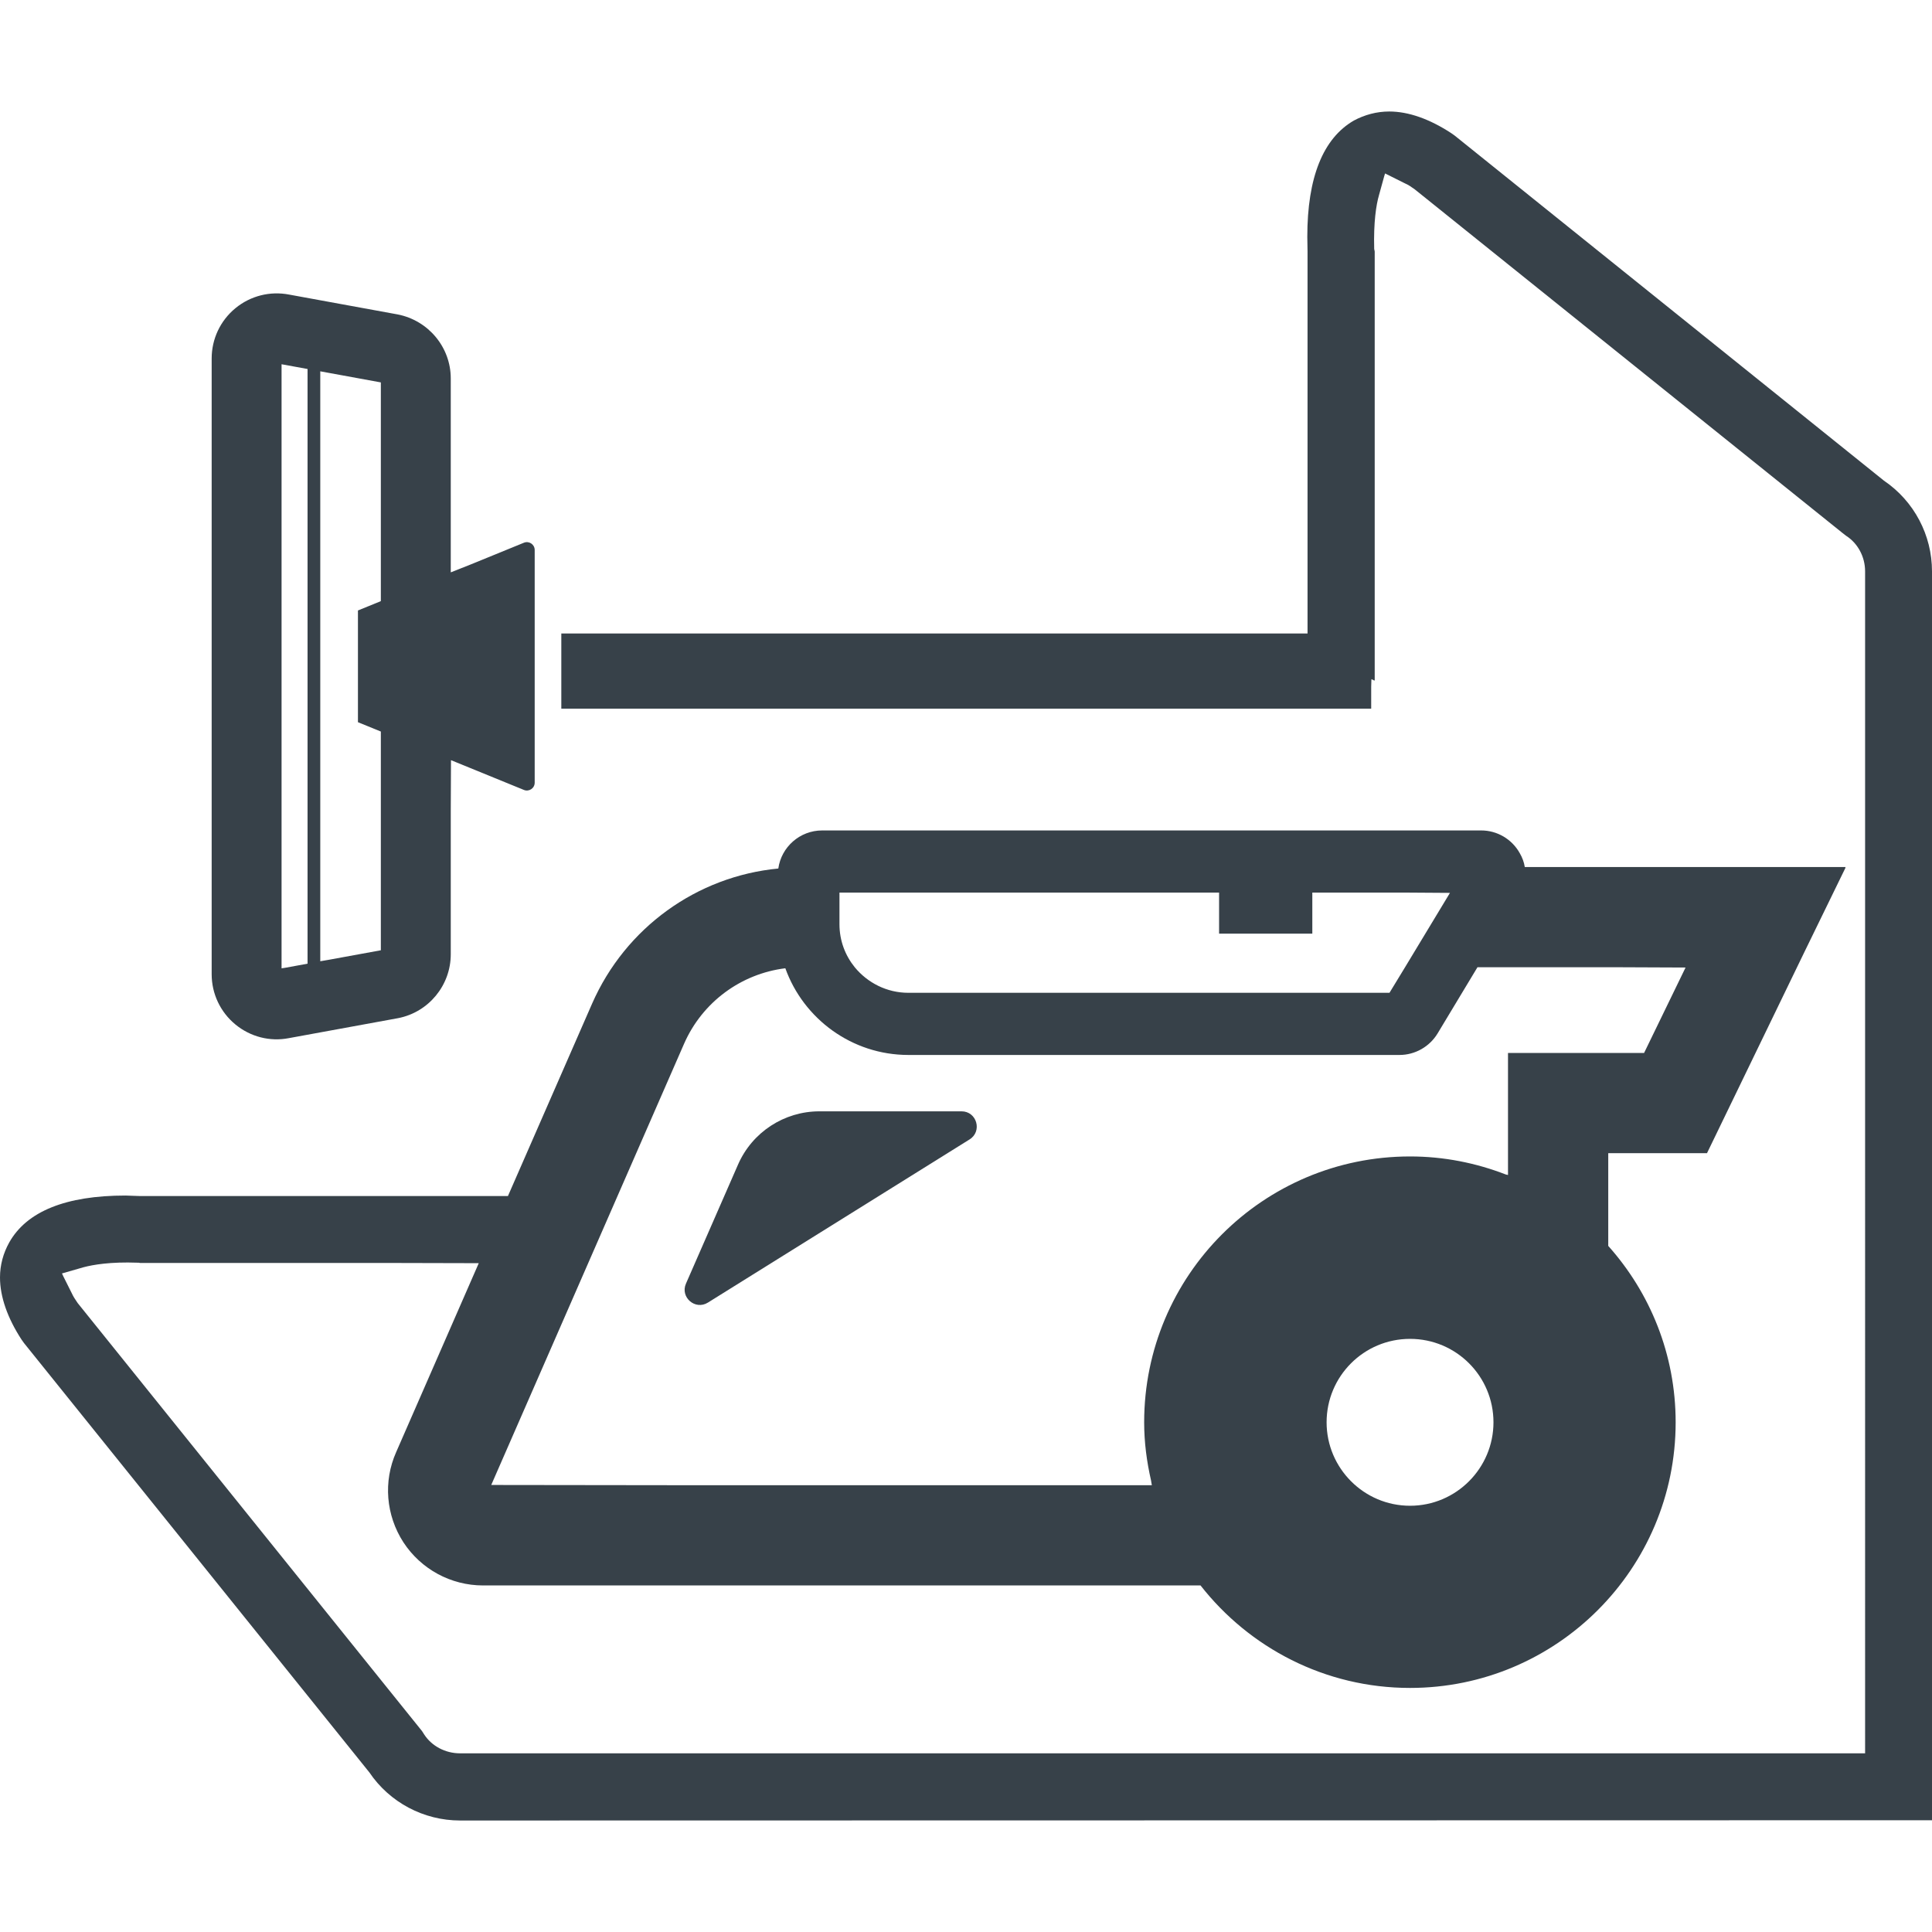
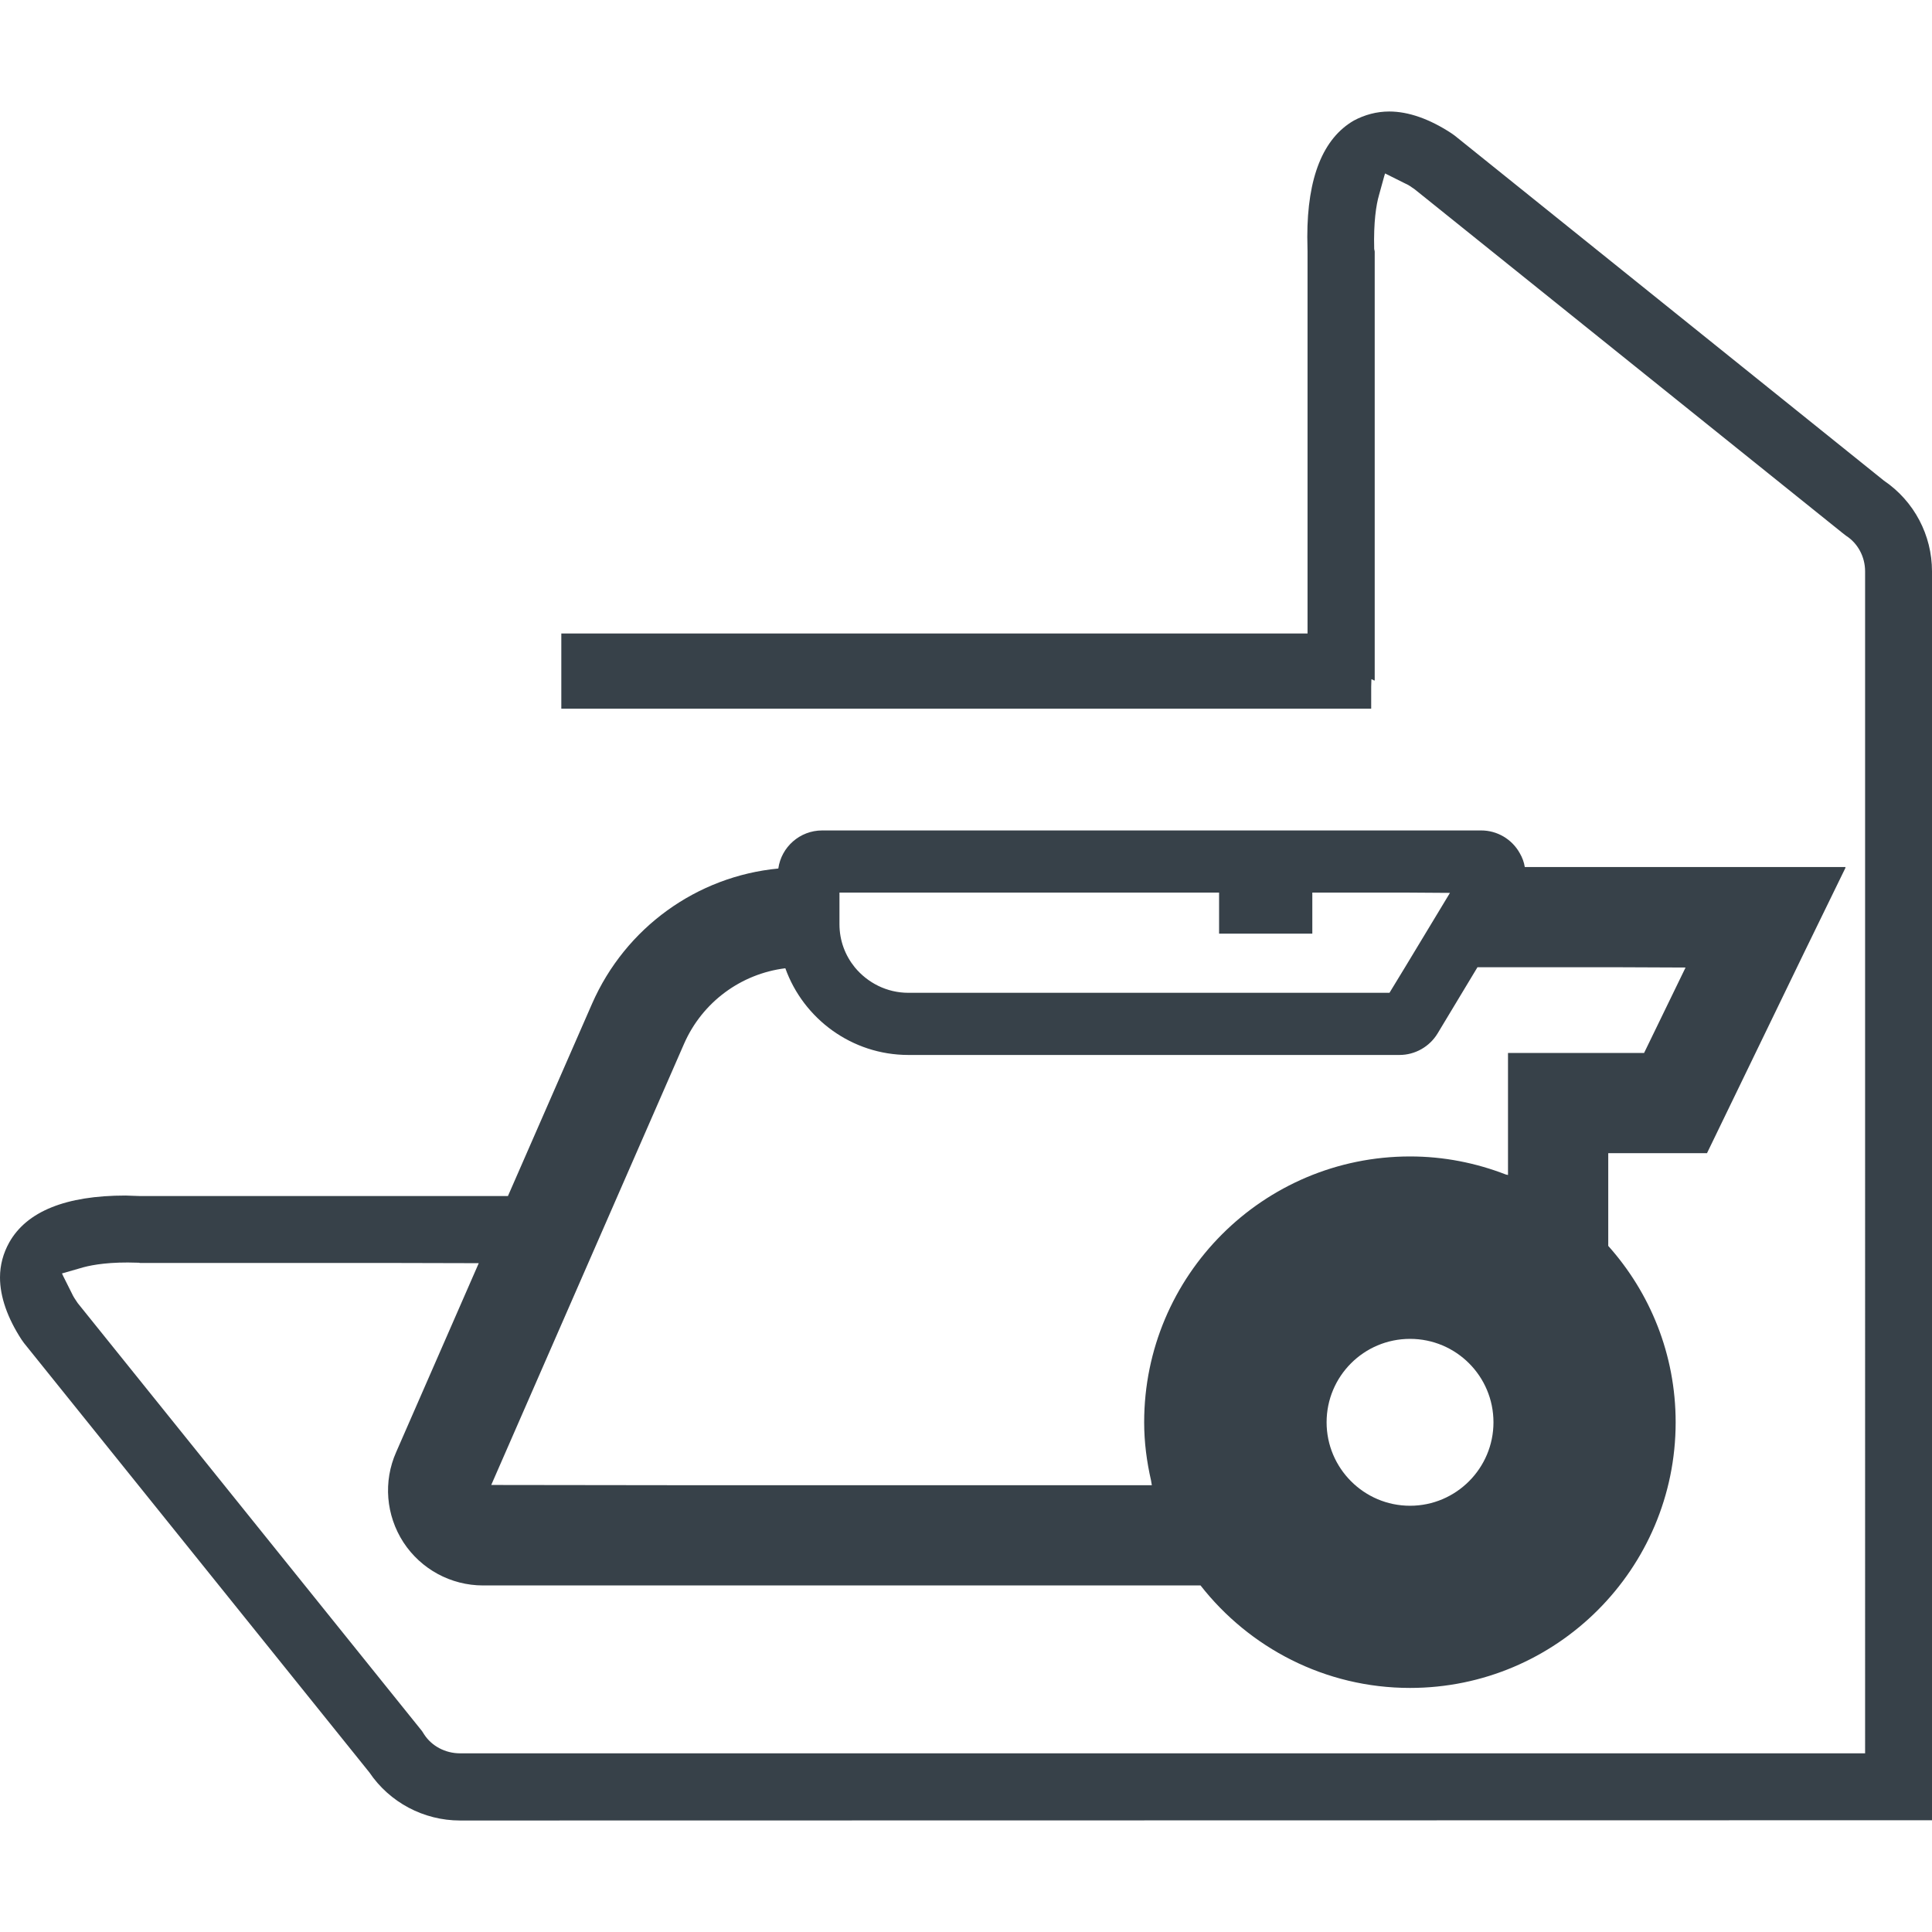
<svg xmlns="http://www.w3.org/2000/svg" version="1.1" id="_x31_0" x="0px" y="0px" viewBox="0 0 512 512" style="enable-background:new 0 0 512 512;" xml:space="preserve">
  <style type="text/css">
	.st0{fill:#374149;}
</style>
  <g>
-     <path class="st0" d="M254.824,294.514h-37.672c-9.351,0-17.812,5.535-21.562,14.102l-13.805,31.558   c-1.582,3.622,2.462,7.122,5.821,5.024l69.344-43.242C260.383,299.814,258.867,294.514,254.824,294.514z" />
    <path class="st0" d="M499.25,127.369L385.496,35.924l-0.934-0.66c-5.707-3.723-11.285-5.715-16.398-5.715   c-3.32,0-6.508,0.863-9.367,2.394c-8.168,4.715-12.347,15.07-12.347,30.809c0,0.602,0.062,3.125,0.062,3.851v101.126v0.148H148.754   v19.922h214.626v-5.754l0.058-2.054l0.512,0.214l0.202,0.157v-0.07l0.161,0.07V66.674l-0.07-0.398l-0.066-0.266   c-0.195-7.176,0.535-11.758,1.266-14.278l1.375-4.984l0.242-0.785l5.29,2.644c0.797,0.332,1.594,0.863,2.519,1.527l113.496,91.18   l0.859,0.664c3.122,1.992,5.047,5.578,5.047,9.43V464.65H121.922c-3.918,0-7.504-1.926-9.496-4.981l-0.598-0.93L20.582,345.318   c-0.661-0.93-1.192-1.793-1.524-2.527l-2.305-4.602l-0.328-0.715l5.754-1.652c2.523-0.664,7.105-1.461,14.277-1.195h0.266   l0.398,0.066h64.489l25.266,0.062l-21.887,50.074c-3.453,7.769-2.722,16.734,1.926,23.906c4.648,7.106,12.55,11.426,21.117,11.426   h190.125c12.883,16.469,32.942,27.16,55.52,27.16c38.847,0,70.39-31.547,70.39-70.394c0-17.996-6.774-34.332-17.863-46.75v-24.57   h26.168l25.691-53.058l11.027-22.617h-0.078l0.078-0.161h-85.004c-0.195-1.266-0.66-2.527-1.324-3.656   c-2.058-3.718-5.977-6.039-10.226-6.039H217.883c-5.91,0-10.825,4.379-11.622,10.09c-21.582,2.059-40.508,15.676-49.344,35.794   l-22.308,51.004H37.121c-0.797,0-3.32-0.133-3.851-0.133c-15.805,0-26.164,4.183-30.813,12.414C0.863,332.103,0,335.225,0,338.545   c0,5.114,1.992,10.758,5.711,16.469l0.664,0.93l91.508,113.758c5.378,7.965,14.41,12.75,24.038,12.75l372.348-0.066H512V151.408   C512,141.846,507.285,132.814,499.25,127.369z M373.676,354.814c12.218,0,22.109,9.894,22.109,22.114   c0,12.152-9.89,22.113-22.109,22.113c-12.223,0-22.114-9.961-22.114-22.113C351.562,364.709,361.453,354.814,373.676,354.814z    M446.691,256.404l-10.992,22.641h-36.062v32.34c-0.195-0.066-0.394-0.066-0.594-0.137c-7.902-3.054-16.402-4.778-25.367-4.778   c-38.918,0-70.461,31.543-70.461,70.458c0,5.328,0.683,10.414,1.82,15.394c0.086,0.434,0.121,0.84,0.211,1.274H180.359   l-50.176-0.063l51.11-116.945c4.844-11.027,15.074-18.531,26.828-19.989c4.782,13.348,17.598,22.977,32.606,22.977h130.157   c4.117,0,7.972-2.191,10.098-5.714l10.558-17.528h38.332L446.691,256.404z M384.254,236.623l-11.906,19.71l-4.122,6.77h-127.5   c-5.714,0-10.824-2.656-14.21-6.77c-2.524-3.121-4.051-7.038-4.051-11.426v-8.367H323.07v10.891h24.707v-10.891h24.242   L384.254,236.623z" />
-     <path class="st0" d="M76.543,275.119l28.976-5.301c8.074-1.578,13.938-8.695,13.938-16.926v-37.692l0.059-13.75l19.324,7.89   c1.363,0.555,2.859-0.445,2.859-1.922v-61.668c0-1.477-1.496-2.481-2.859-1.922l-14.118,5.766l-5.266,2.086v-51.402   c0-8.23-5.902-15.355-14.07-16.953l-28.73-5.254c-5.078-0.992-10.281,0.321-14.277,3.61c-3.993,3.289-6.286,8.145-6.286,13.32   v163.172c0,5.172,2.293,10.027,6.286,13.317C66.367,274.775,71.531,276.096,76.543,275.119z M74.617,256.619V96.53l6.887,1.258   v157.598l-5.91,1.082L74.617,256.619z M84.875,254.74V98.404l16.054,2.938v57.965l-6.07,2.477v29.606l6.07,2.477v57.965   l-13.778,2.519L84.875,254.74z" />
  </g>
</svg>